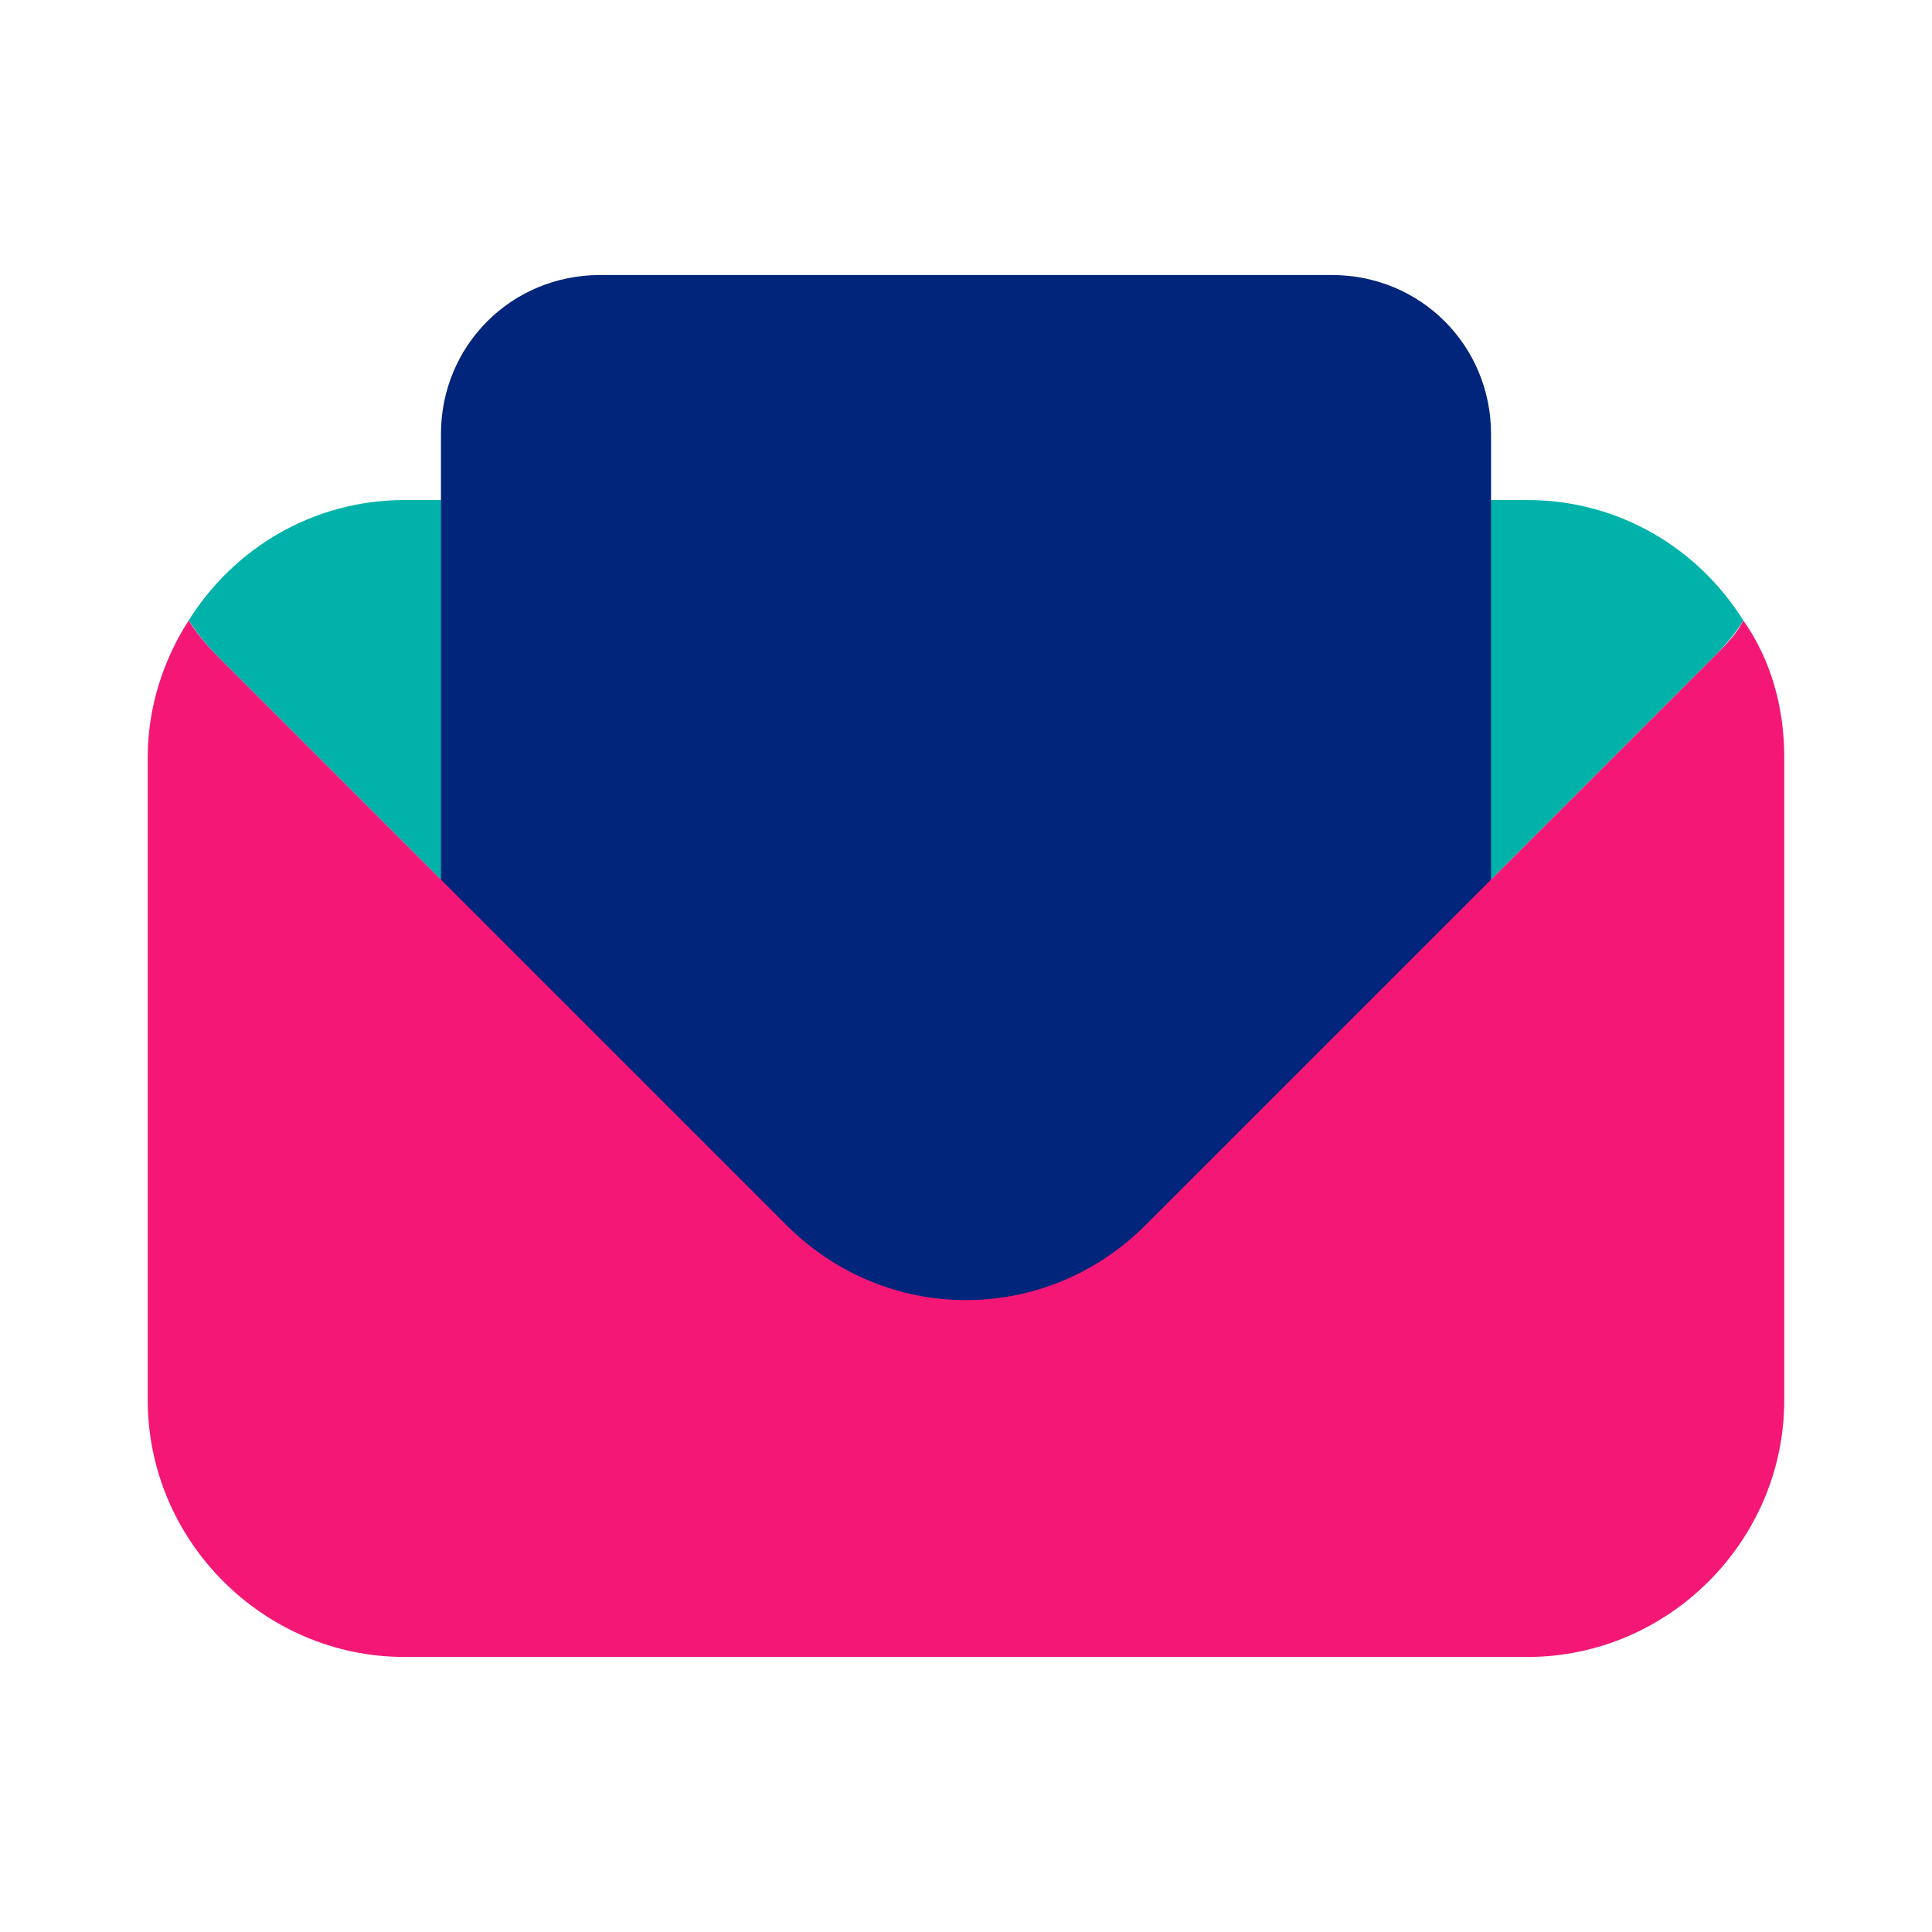
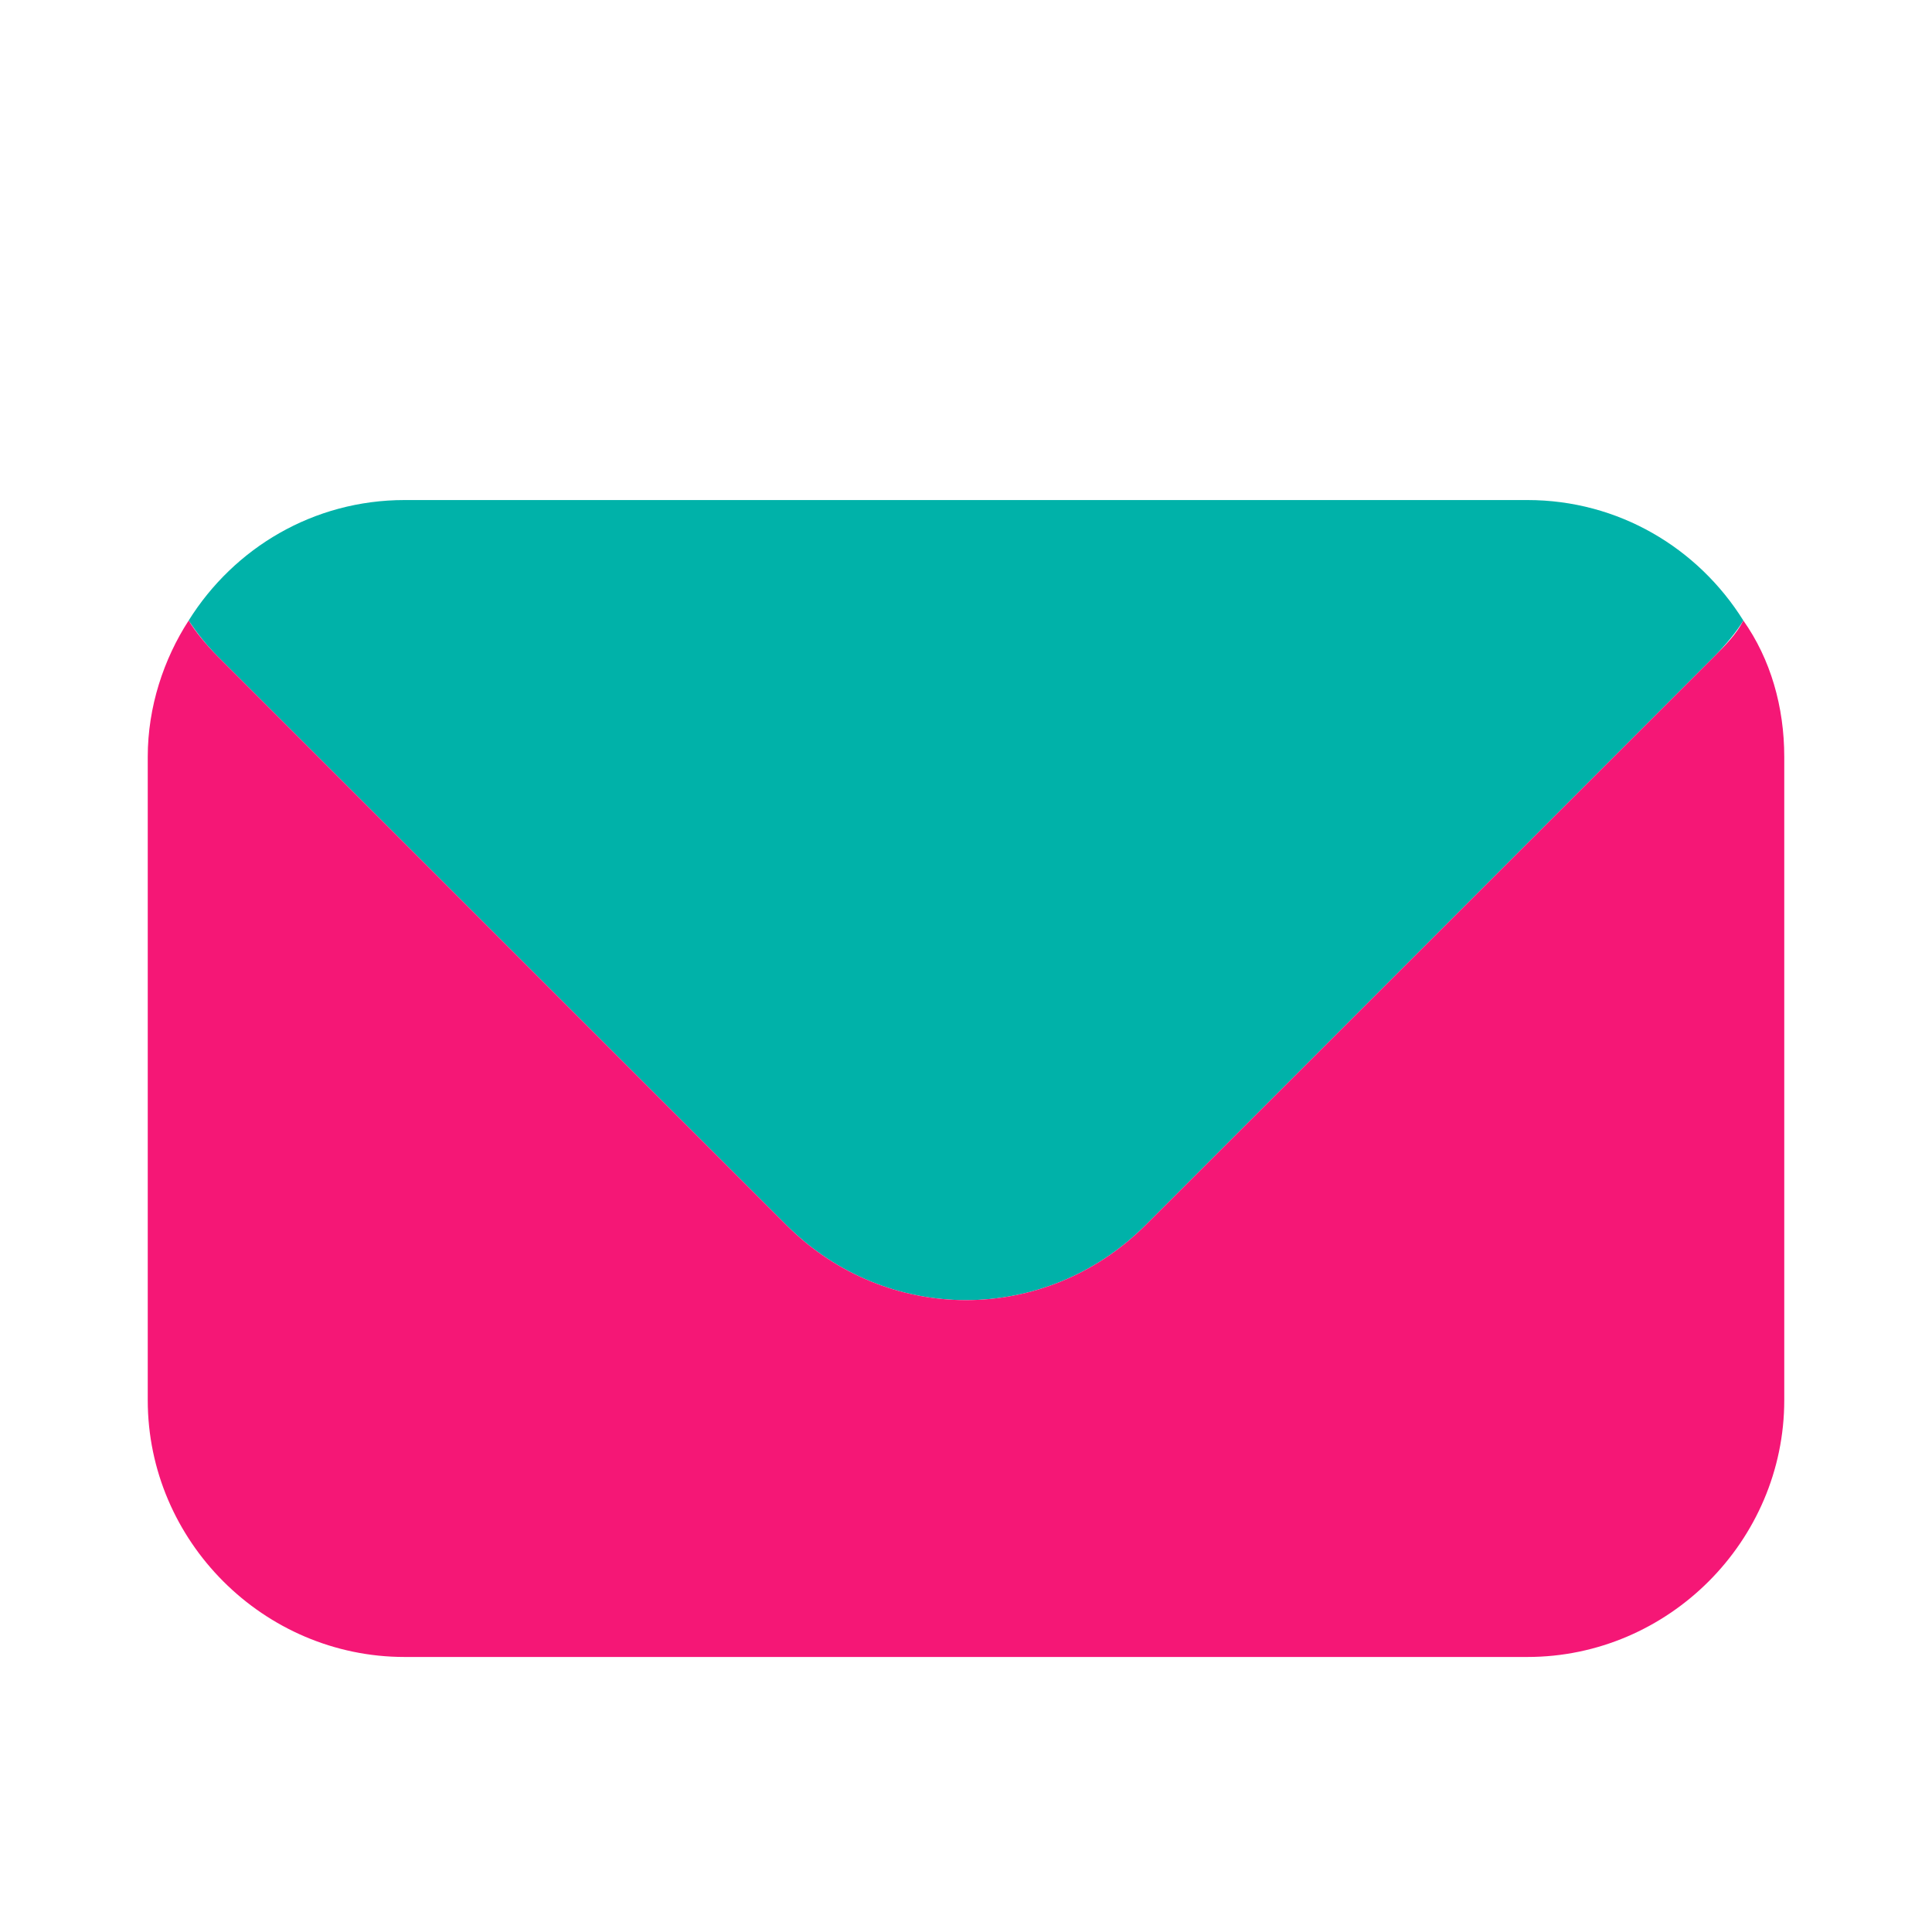
<svg xmlns="http://www.w3.org/2000/svg" version="1.1" id="Layer_1" x="0px" y="0px" viewBox="0 0 85 85" style="enable-background:new 0 0 85 85;" xml:space="preserve">
  <style type="text/css">
	.st0{fill:#00B2A9;}
	.st1{fill:#00257A;}
	.st2{fill:#F51776;}
</style>
  <g>
    <path class="st0" d="M34.6,53.9c4.4,4.4,11.4,4.4,15.8,0l25-25c0.5-0.5,1-1.1,1.3-1.6c-2-3.2-5.5-5.3-9.5-5.3H17.8   c-4,0-7.5,2.1-9.5,5.3c0.4,0.6,0.8,1.1,1.3,1.6L34.6,53.9z" />
-     <path class="st1" d="M58.6,61.8H26.4c-3.9,0-7-3.1-7-7V19.1c0-3.9,3.1-7,7-7h32.2c3.9,0,7,3.1,7,7v35.7   C65.6,58.7,62.5,61.8,58.6,61.8z" />
    <path class="st2" d="M75.4,28.9l-25,25c-4.4,4.4-11.4,4.4-15.8,0l-25-25c-0.5-0.5-1-1.1-1.3-1.6c-1.1,1.7-1.8,3.8-1.8,6v28.3   c0,6.2,5.1,11.3,11.3,11.3h49.4c6.2,0,11.3-5.1,11.3-11.3V33.3c0-2.2-0.6-4.3-1.8-6C76.4,27.9,75.9,28.4,75.4,28.9z" />
  </g>
</svg>